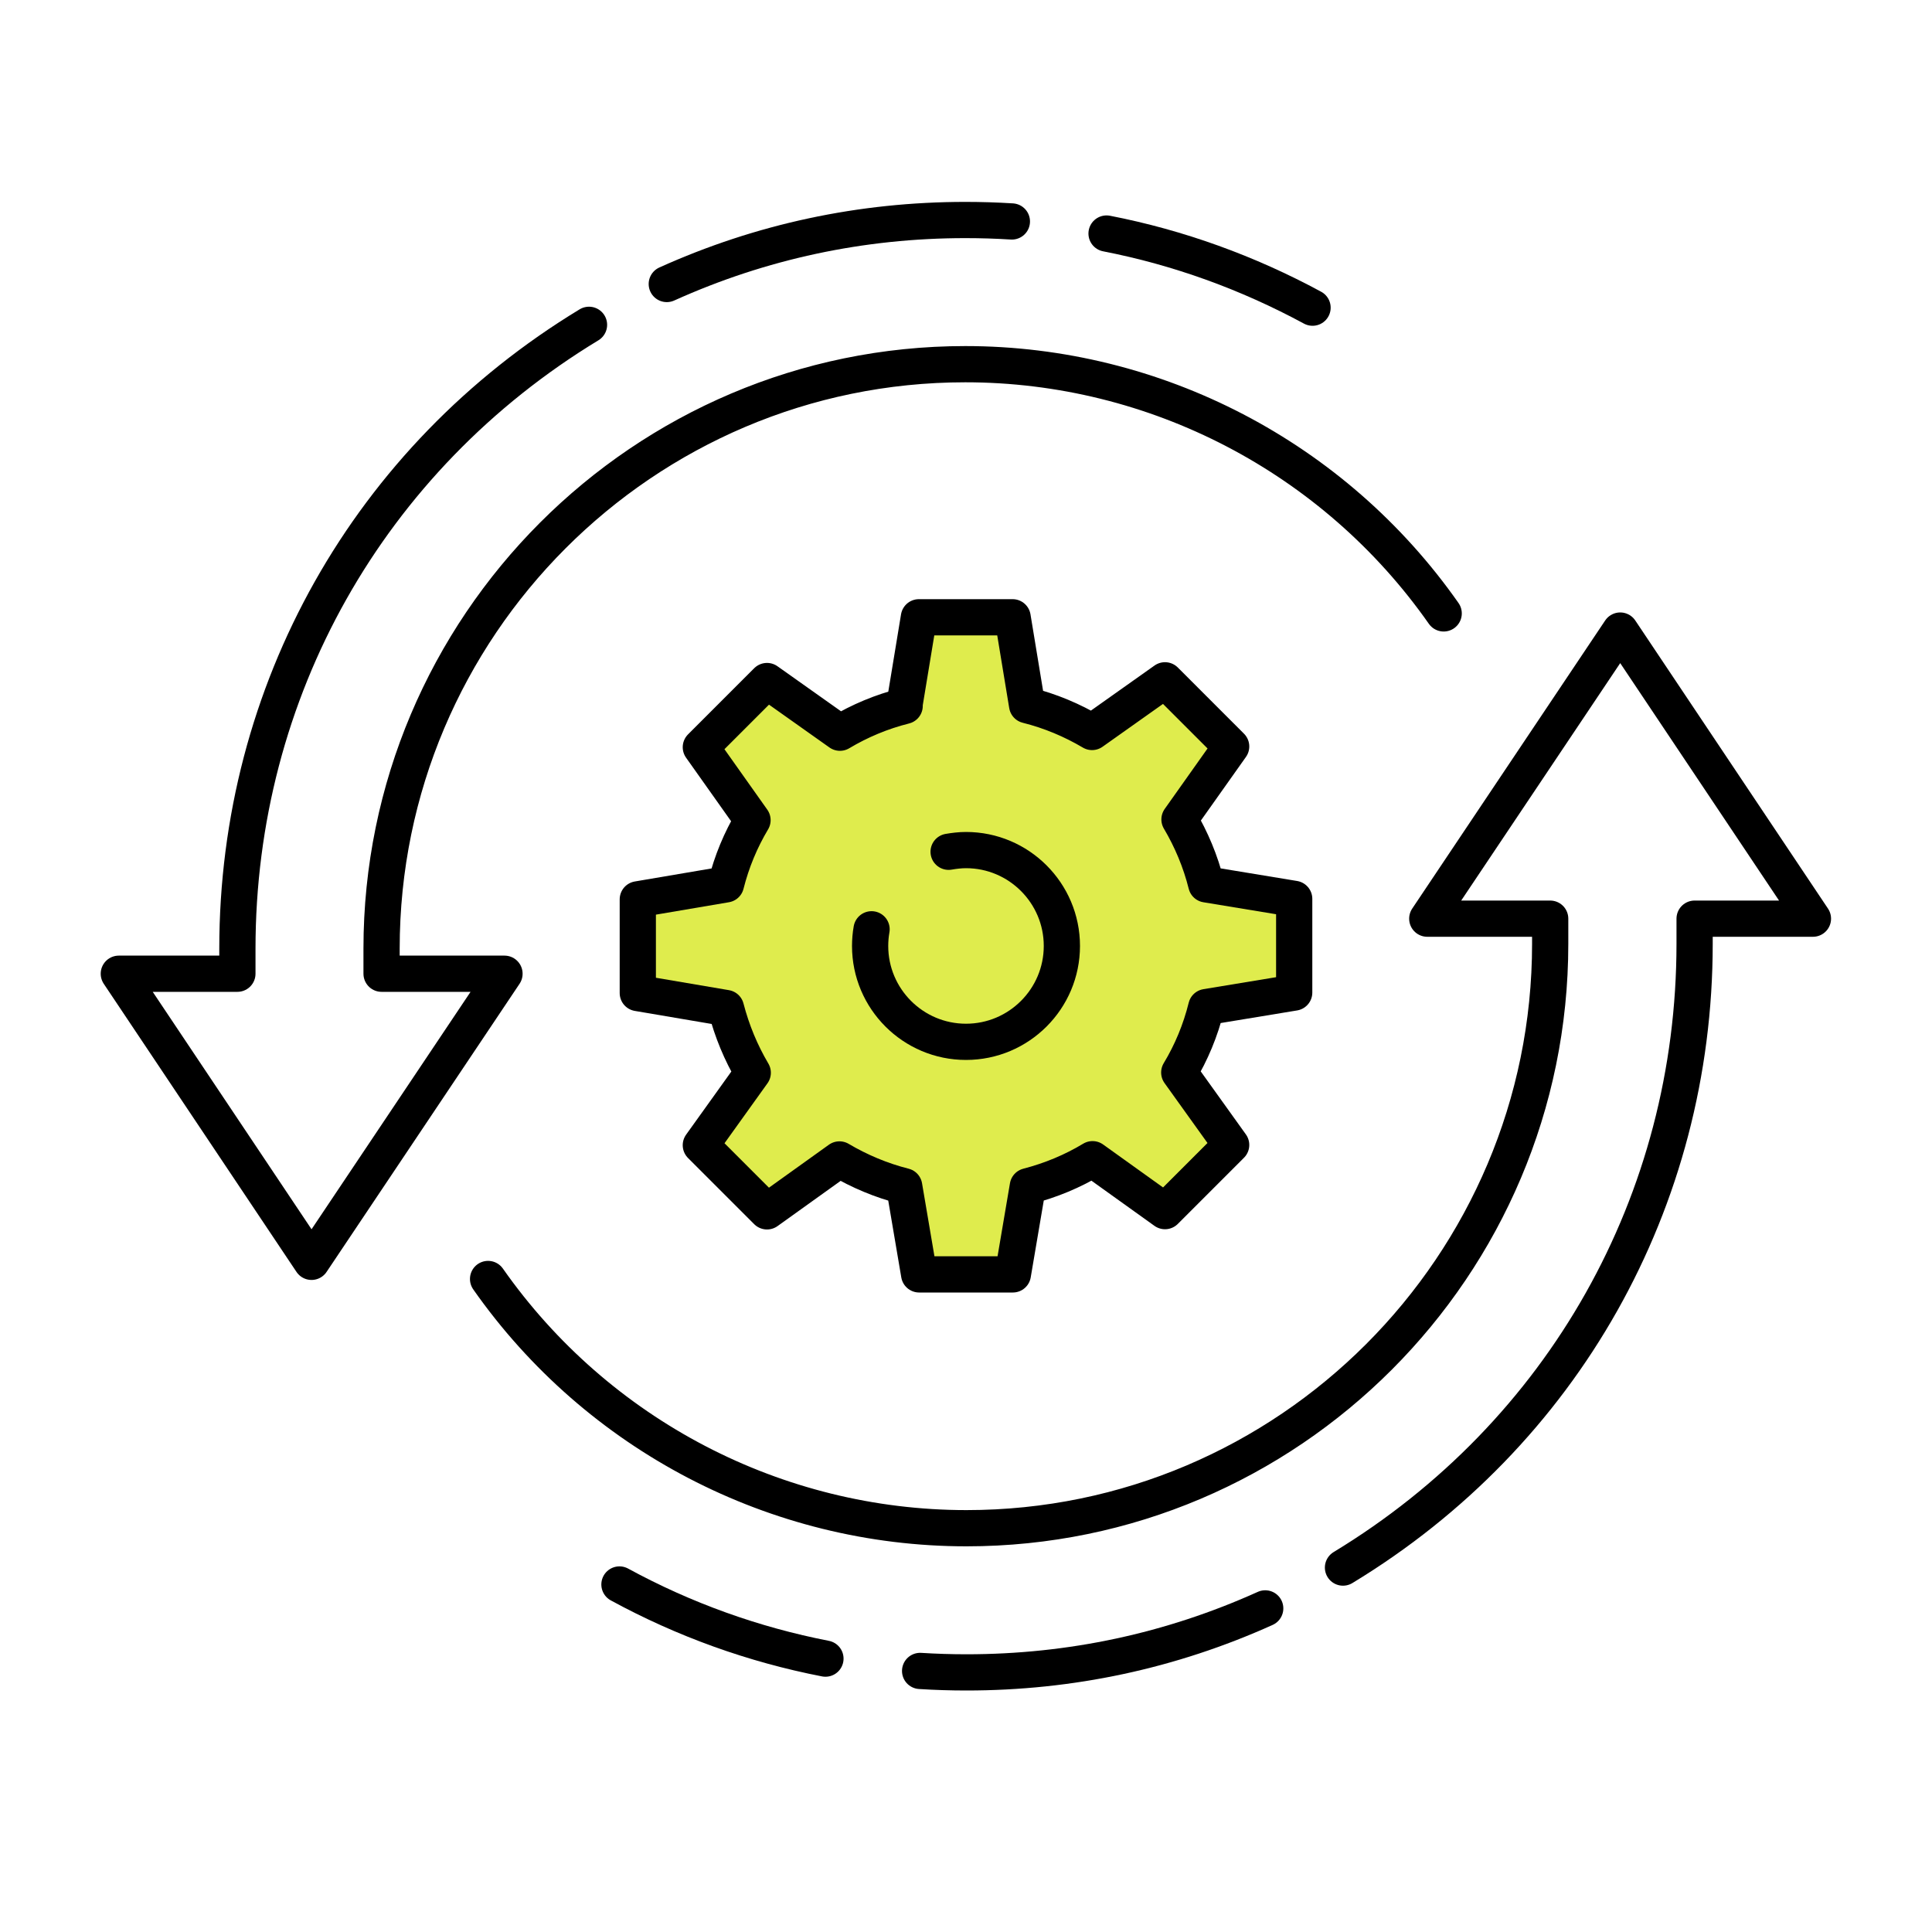
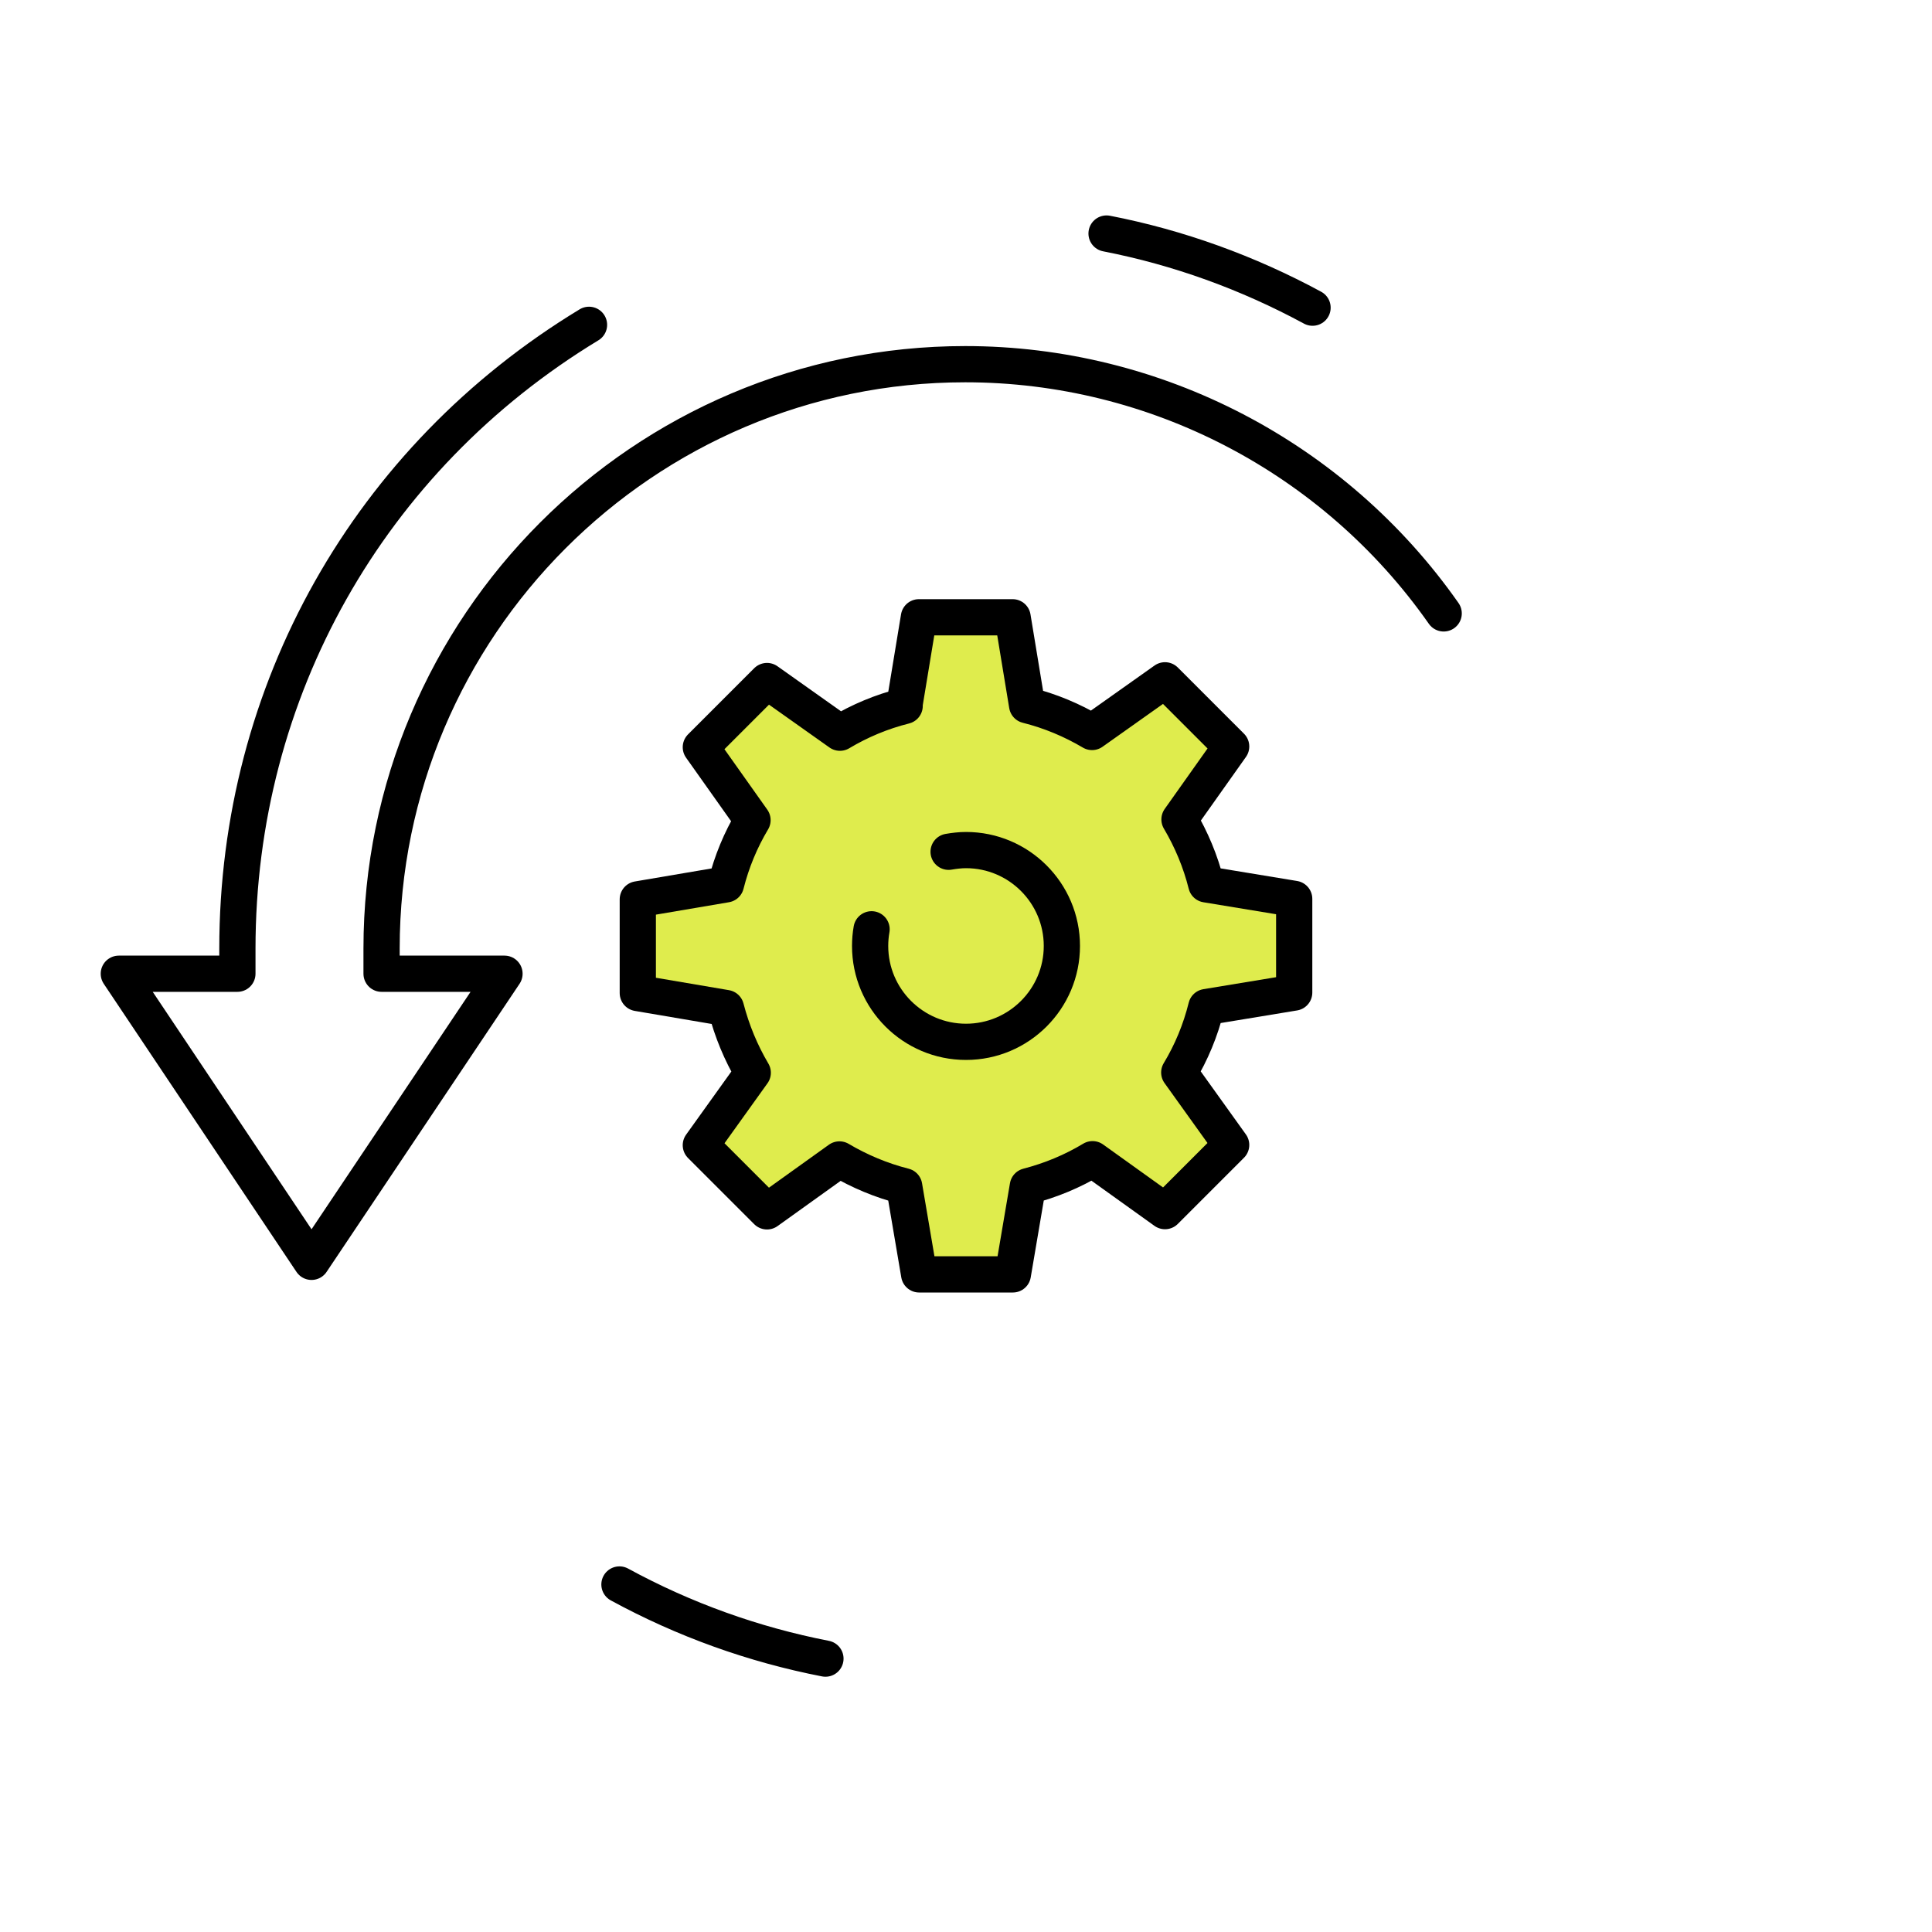
<svg xmlns="http://www.w3.org/2000/svg" width="80" height="80" viewBox="0 0 80 80" fill="none">
  <path d="M37.46 29.23C36.5 29.47 35.6 29.85 34.78 30.34L31.76 28.2L29.02 30.94L31.16 33.96C30.67 34.78 30.3 35.67 30.06 36.62L26.41 37.24V41.12L30.06 41.74C30.31 42.7 30.68 43.59 31.17 44.42L29.02 47.42L31.76 50.16L34.76 48.01C35.59 48.5 36.49 48.88 37.44 49.12L38.06 52.77H41.94L42.56 49.12C43.52 48.87 44.41 48.5 45.24 48L48.24 50.15L50.98 47.41L48.83 44.41C49.33 43.58 49.71 42.67 49.95 41.7L53.59 41.1V37.22L49.95 36.62C49.71 35.66 49.33 34.76 48.84 33.93L50.98 30.91L48.24 28.17L45.22 30.31C44.39 29.82 43.49 29.44 42.53 29.2L41.93 25.56H38.05L37.45 29.2L37.46 29.23Z" fill="#DFEC4D" stroke="black" stroke-width="1.5" stroke-linecap="round" stroke-linejoin="round" />
  <path d="M39.28 35.27C39.51 35.23 39.76 35.2 40 35.2C42.19 35.2 43.97 36.98 43.97 39.17C43.97 41.36 42.19 43.14 40 43.14C37.81 43.14 36.03 41.36 36.03 39.17C36.03 38.94 36.05 38.7 36.09 38.48" stroke="black" stroke-width="1.5" stroke-linecap="round" stroke-linejoin="round" />
  <path d="M24.39 13.45C15.27 18.98 9.83 28.63 9.83 39.28V40.32H4.92L12.9 52.25L20.89 40.32H15.8V39.28C15.8 25.94 26.64 15.08 39.97 15.08C47.85 15.08 55.25 18.94 59.78 25.4" stroke="black" stroke-width="1.5" stroke-linecap="round" stroke-linejoin="round" />
-   <path d="M55.61 64.91C64.73 59.38 70.17 49.73 70.17 39.08V38.04H75.07L67.09 26.11L59.1 38.04H64.19V39.08C64.19 52.42 53.35 63.28 40.02 63.28C32.14 63.28 24.74 59.42 20.21 52.96" stroke="black" stroke-width="1.5" stroke-linecap="round" stroke-linejoin="round" />
-   <path d="M38.1 69.19C38.74 69.23 39.38 69.25 40.02 69.25C44.33 69.25 48.49 68.36 52.39 66.6" stroke="black" stroke-width="1.5" stroke-linecap="round" stroke-linejoin="round" />
  <path d="M25.65 65.61C28.33 67.07 31.2 68.1 34.18 68.68" stroke="black" stroke-width="1.5" stroke-linecap="round" stroke-linejoin="round" />
-   <path d="M41.9 9.17C41.26 9.13 40.62 9.11 39.98 9.11C35.67 9.11 31.51 10 27.61 11.76" stroke="black" stroke-width="1.5" stroke-linecap="round" stroke-linejoin="round" />
  <path d="M54.35 12.74C51.67 11.29 48.8 10.25 45.82 9.67" stroke="black" stroke-width="1.5" stroke-linecap="round" stroke-linejoin="round" />
</svg>